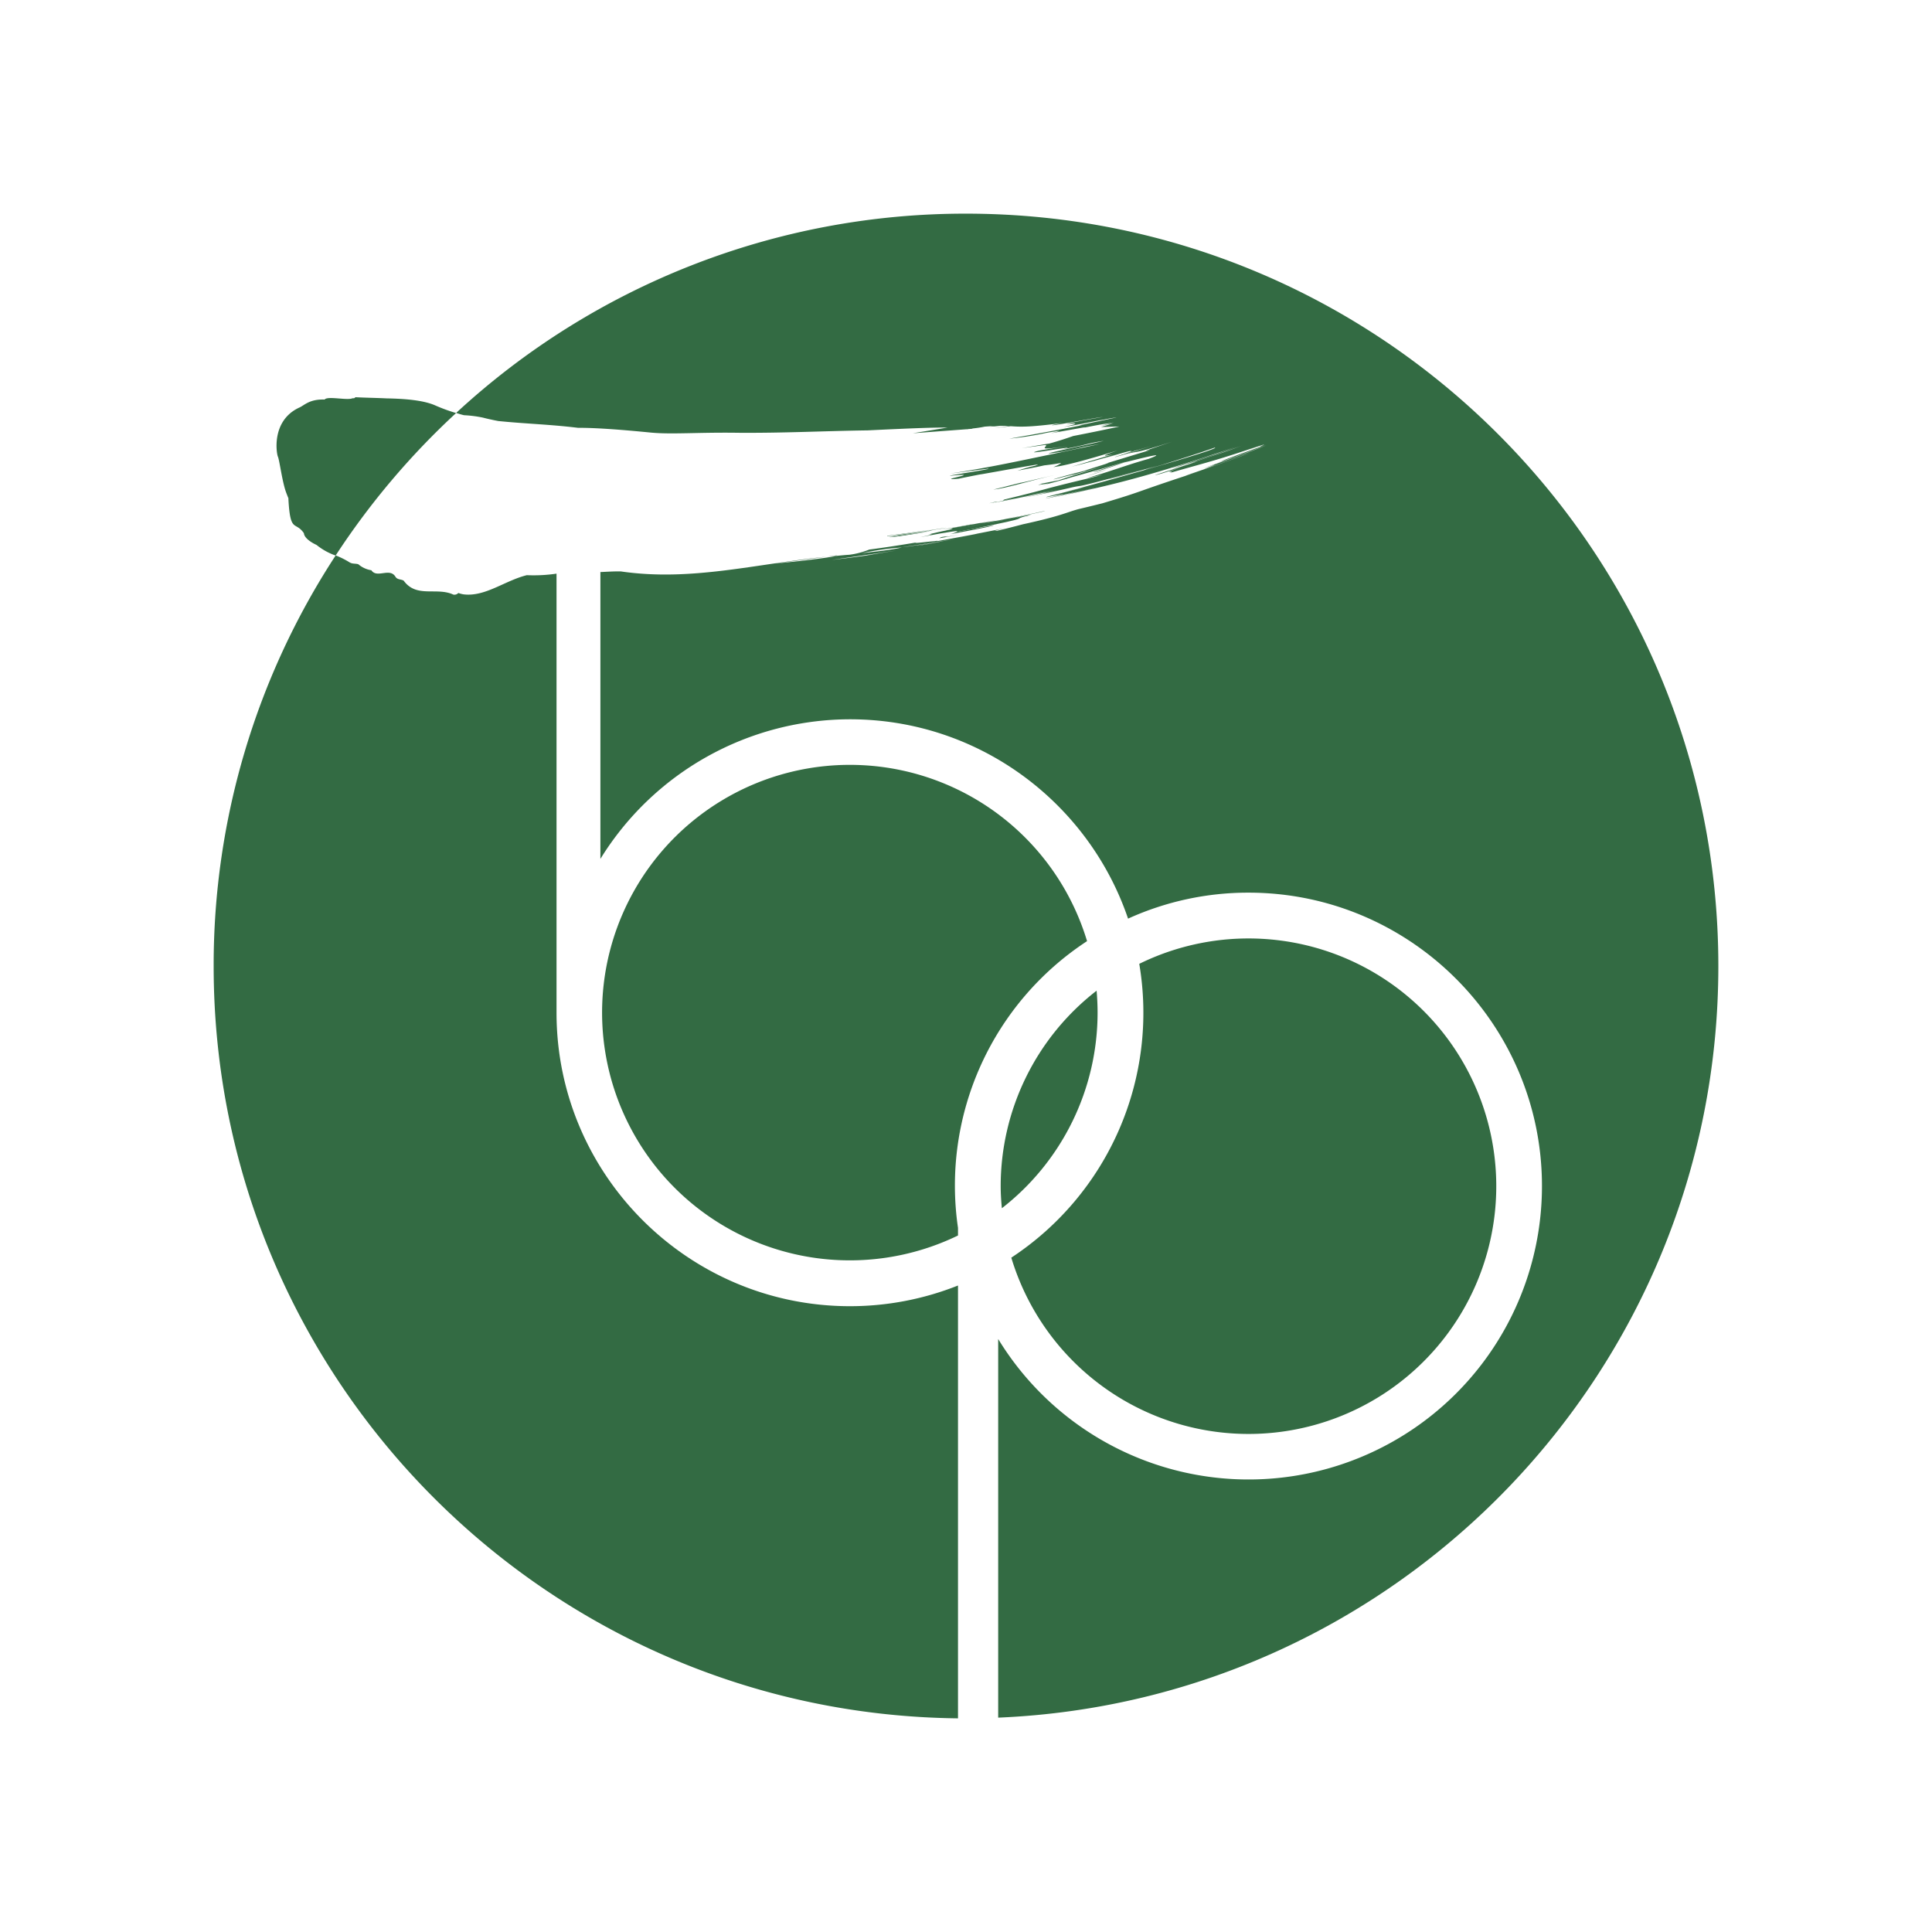
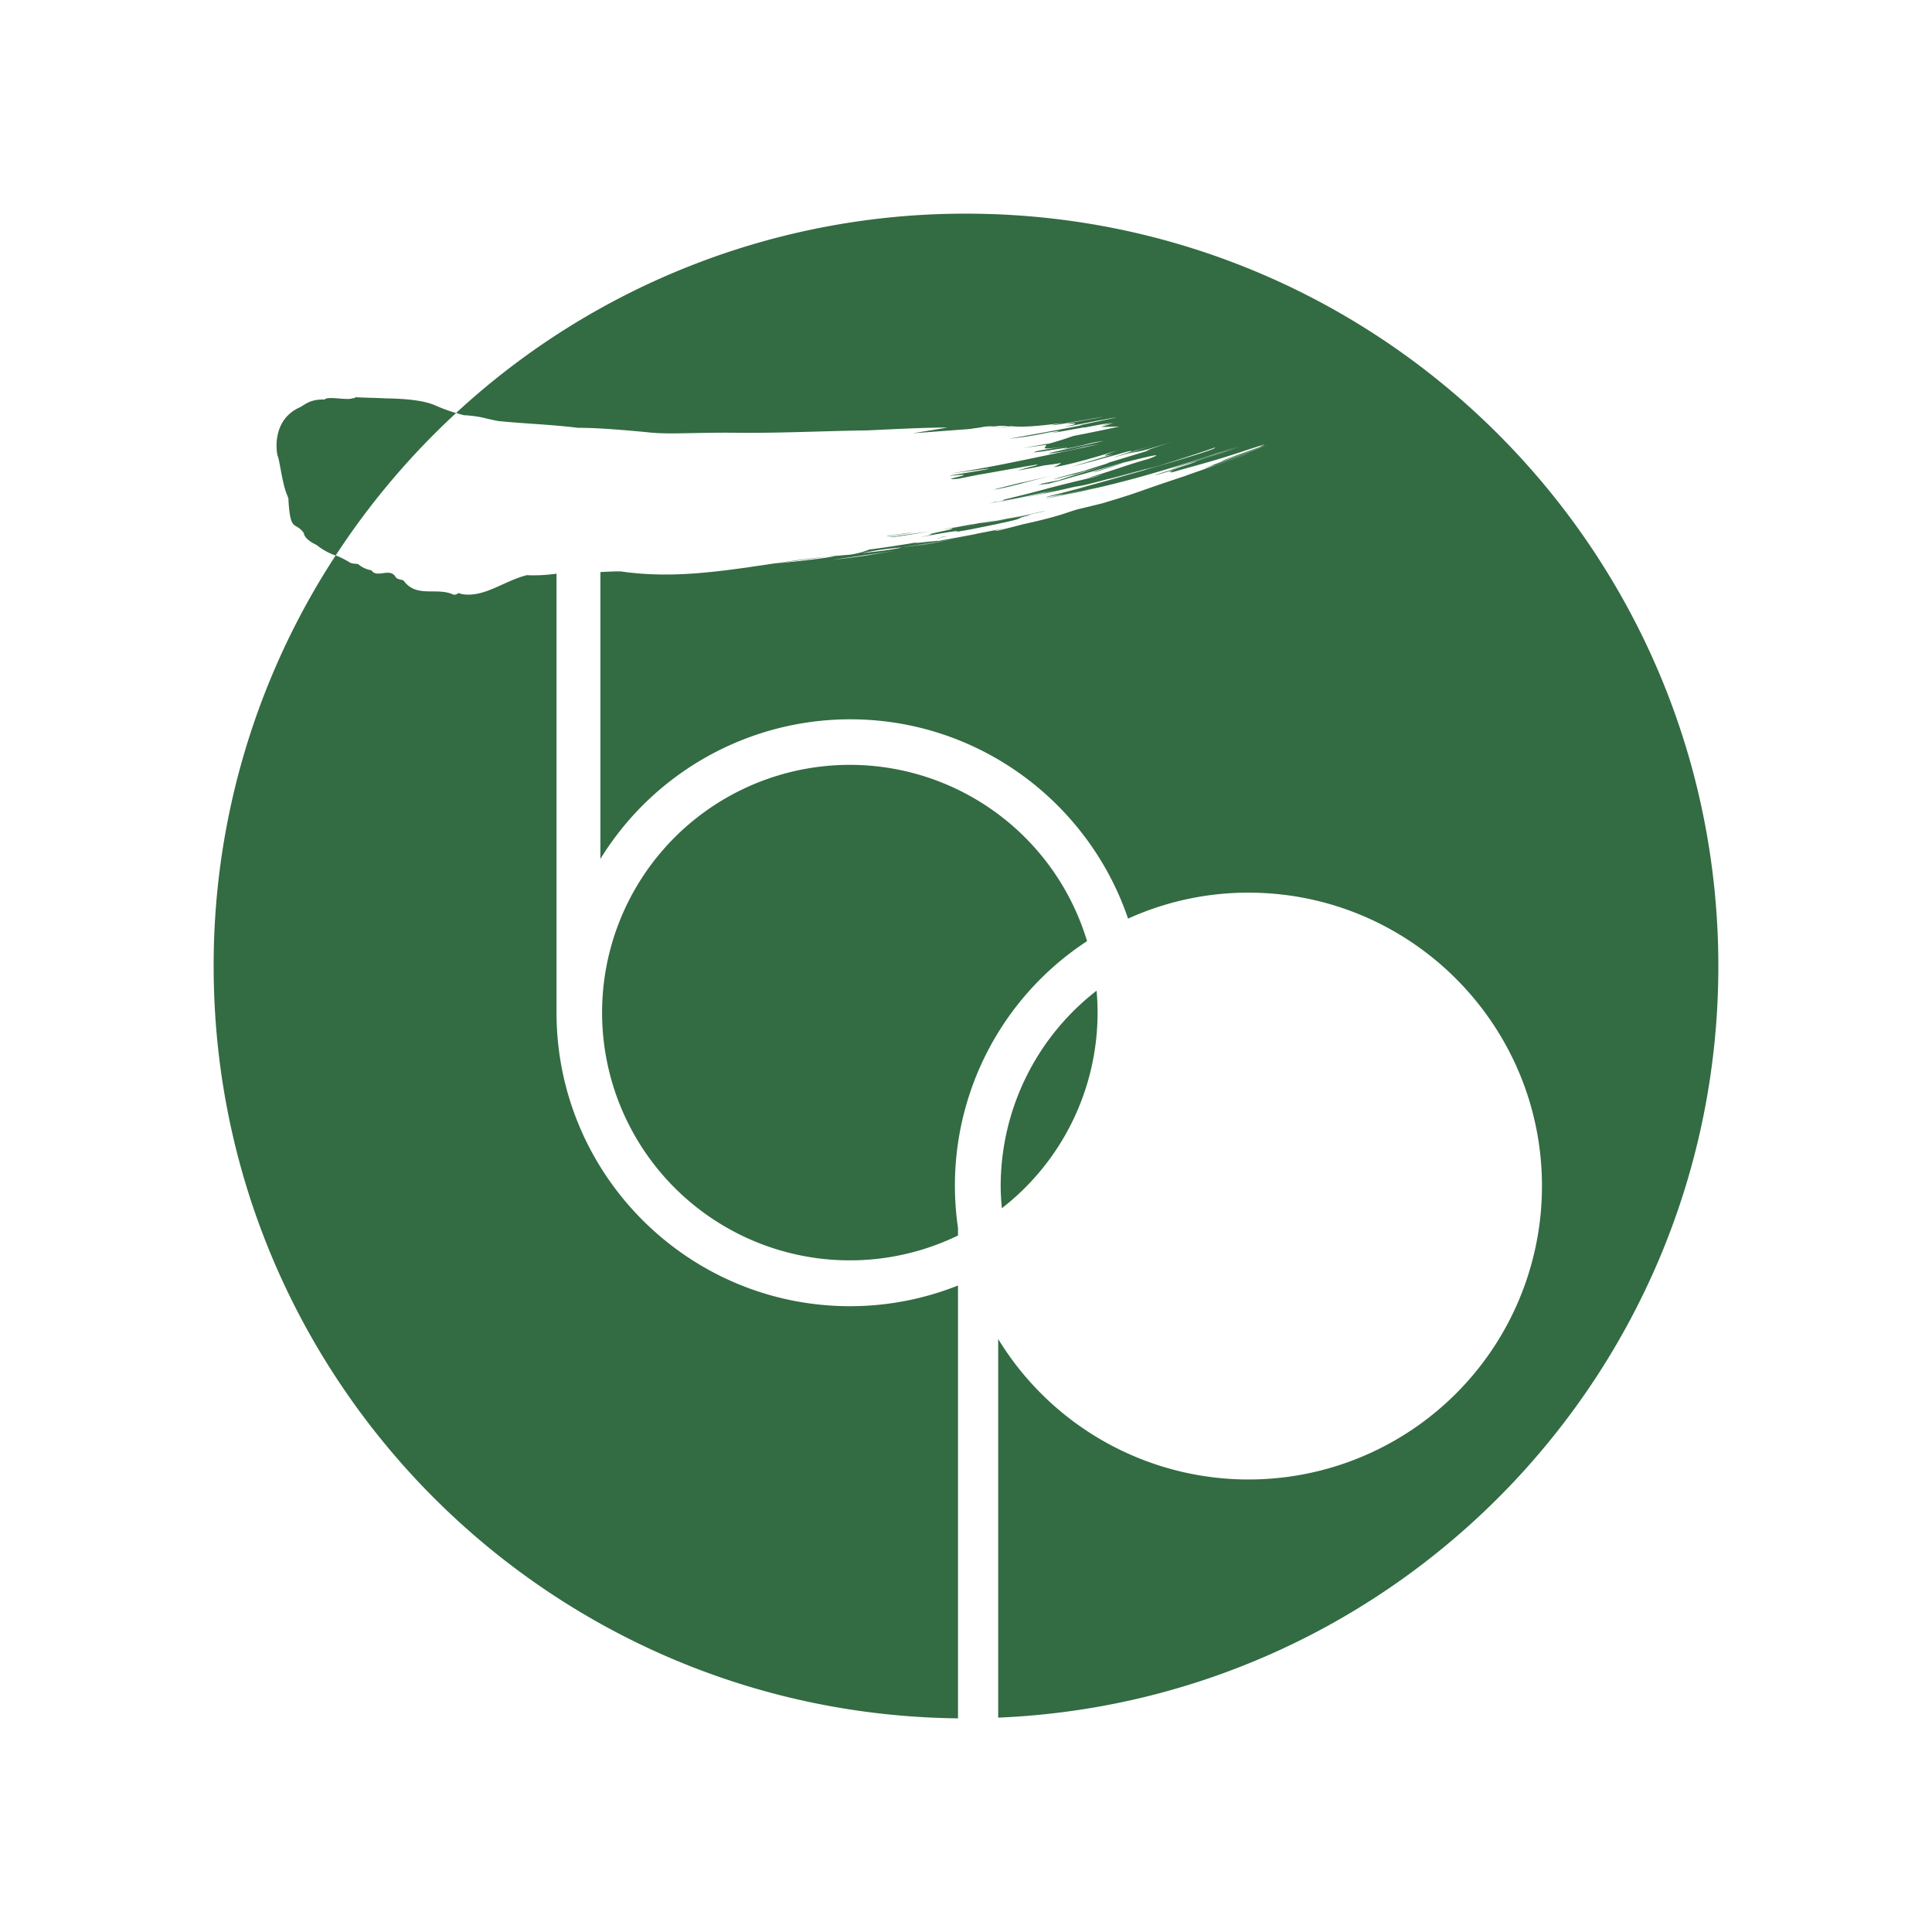
<svg xmlns="http://www.w3.org/2000/svg" id="Layer_1" data-name="Layer 1" viewBox="0 0 850 850">
  <defs>
    <style>.cls-1{fill:#336b43;}</style>
  </defs>
  <path class="cls-1" d="M438.9,220.75c-.27,0-.58,0-.85,0-1,.24-2,.45-2.95.69C436.33,221.24,437.62,221,438.9,220.75Z" />
-   <path class="cls-1" d="M421,234h-.06a19.53,19.53,0,0,1-2.8,1c8.87-1.64,18.9-3.54,19.2-3.91-2,.32-5.66,1-10.09,1.77l-.39.07Z" />
  <path class="cls-1" d="M417.4,232.59c1.91-.23,2.42-.17.45.42-19.18,4.09.5.43-13,3.32,14.68-2.78,17.36-3,16.1-2.35l6.25-1.1c31-6.22,15.57-3.75,25.37-6.1,2.46-.68.65-.33-10,1.72-2.09.51-5.84,1.2-9.67,1.92-3.22.63-6.11,1.14-8,1.49,2.18-.43,5.15-1,8-1.49,12.15-2.35,29.82-6.07,26.41-5.56-7.06,1.59-14.17,3-21.28,4.33-1,.21-3.59.72-8.78,1.66L422,232.22l7.27-1.37c2.92-.51,5.83-1.09,8.78-1.66,4-.8-17,2.9.06-.35C428.48,230.62,421.48,231.85,417.4,232.59Z" />
  <path class="cls-1" d="M416.85,232.65c4.79-.82,11.56-2,11.21-2.09-5.22,1-10.44,1.88-15.66,2.76C414.15,233,415.69,232.81,416.85,232.65Z" />
  <path class="cls-1" d="M437,215.41c5-.45,16.65-4,26.5-6.32C434,216.06,463.78,208.72,437,215.41Z" />
  <path class="cls-1" d="M476.07,188.36,467.83,190C470,189.56,474,188.79,476.07,188.36Z" />
  <path class="cls-1" d="M368.36,244.32l-4.69.61c1.28-.14,2.56-.23,3.84-.34Z" />
  <path class="cls-1" d="M463.51,217.68l2.38-.55a5.53,5.53,0,0,1-.79.16Z" />
  <path class="cls-1" d="M391.24,236.27c.58.4,11.5-1.44,19.48-2.72-1.08.18-2.12.32-3.19.51C410.41,233.57,400.5,235,391.24,236.27Z" />
-   <path class="cls-1" d="M414.4,236.25c-.77.26-1.21.45-1,.51l8.54-1.43C408.59,237.39,422.27,235,414.4,236.25Z" />
-   <path class="cls-1" d="M393.51,235.75c-.58.15-1.1.25-1.56.35,9.3-1.29,19.44-2.78,18.22-2.76-2.64.41-7,1-11,1.62-2,.3-3.95.57-5.59.79,1.56-.22,3.51-.51,5.59-.79,7.67-1.17,16.75-2.64,17.4-2.87-8.56,1.42-13.77,2.23-21.1,3.28C394.75,235.53,394.12,235.65,393.51,235.75Z" />
+   <path class="cls-1" d="M414.4,236.25c-.77.26-1.21.45-1,.51C408.59,237.39,422.27,235,414.4,236.25Z" />
  <path class="cls-1" d="M390.35,235.73v.15c2.42-.35,4.83-.7,7.36-1l2.29-.34a1.23,1.23,0,0,0,.13,0c.49-.11,1.05-.21,1.6-.31C398.48,234.63,394.6,235.16,390.35,235.73Z" />
  <path class="cls-1" d="M425,94a329.78,329.78,0,0,0-224.32,87.68c1.18.35,2.35.76,3.52,1a52.53,52.53,0,0,1,8.28,1.06c2.26.59,4.48,1.06,6.7,1.49,12.53,1.27,22.25,1.43,35.19,3,8.14-.07,21,1,32.1,2.1,9.16.86,20.66-.18,38.33.08,20,.15,38.06-.81,56.92-1.06,20.52-1,29.82-1.31,35.12-1.23l-15.24,2.5,23.54-1.76a.46.46,0,0,1,.2,0c.24,0,.43,0,.64-.08l1.72-.14.21-.13a49.56,49.56,0,0,0,5.34-.81c1.63-.13,3-.21,4.17-.25-.55.06-1.16.16-1.89.29,1.28-.07,2.84-.21,4.48-.39,1.49,0,2.66,0,3.74.1l-6.34.88,7.24-.82c4.06.27,7.63.57,22.72-1.41l-4.6.94c.26.47,16.61-2.86,22.5-3.62-4.85.94-7.88,1.29-15.77,3-.76.32,9.39-1.05-1.47,1.45,6.23-1,12.33-2.31,17.41-3.27l-1.55.41,2.1-.49c1.89-.37,3.66-.66,5.2-.88a1.6,1.6,0,0,0-.23.08l-16.49,3.49a12,12,0,0,1,1.57-.14c-14.83,3-33.62,6.2-32,5.93a143.42,143.42,0,0,0,16.55-2.6c8.34-1.43,5.52-.65,1.75.23L477.06,188c.61,0,.06.08-1,.33,14.11-2.78,7.55-1.23,15-2.72a.9.9,0,0,1-.13,0c-2.27.53-4.47,1.1-6.73,1.66,2-.45,3.7-.82,5.25-1.19-1.1.31-2.82.76-5.52,1.37l6-1.19c-2.08.58-3.86,1.11-5.58,1.6l8.13-.21c-6.9,1.52-13.62,2.87-20.28,4.17-3.25,1.13-6.47,2.19-10.52,3.32-3.56.55-7.68,1.29-12.16,2.06,3.7-.55,7.19-1,10.24-1.43,2.57.31-6.3,3.07,10.11.41-6.16,1.08-3.36.47-12.69,2.07-10.86,2.78,22.14-3.34,9.69-.45,12.51-2.29,10.39-2.58,18.74-3.85-9.67,2.39-35.71,7.44-18.31,4.79,13.09-2.64,3.65-1.13,16.59-3.38-38.31,8.1-49,10.39-66,13l16.8-2.17c2.55.12-19.54,3.25-16.47,3.11,16.38-1.58-8.13,2.33,3.4,1.33,5.6-1.13,9.93-2,10.31-2,9.51-1.67,18.28-3.29,24.69-4.31.06.16-1,.41-1,.55a63.1,63.1,0,0,0-8,2.25c2.8-.63,7.28-1.33,11.76-2.37,3.74-.43,6-.8,7.44-1.09-.26.39-1.3,1-3.39,1.87,1-.17,1.89-.31,2.79-.45,3.7-.72,10.68-2.34,25.49-6.92-7.74,2.7-6.44,2.64-2.27,1.76,4.11-1.22-4.08,1.27-10.86,3.27,0,0,0,.07-.07.09l-.41.08c-3.38,1-6.34,1.92-6.95,2.06,6.85-1.71,13.74-3.57,20.53-5.64l-6.14,2c14.74-4.53,11.05-3.06,12.56-3.29-2.51.88-5.53,1.92-7.46,2.54-.34.18.37,0,1.54-.39l-.44.14c11.53-3.33,3.91,0,23.86-6.42-16.53,5.56-10.52,3.62-9.73,3.68l-19.55,5.95c6.86-1.78-13.7,4.32-7.87,2.8-4.16,1.07-8.7,2.23-12.5,3.32-10.31,3.16,16.41-4.3,2.23-.07l17.61-5.05c-16.56,5.07-14.84,4.62-20.21,6.36l-7.73,1.52c2.46-.23-5.77,1.32,3.69-.23l-2.83.88c3.13-.82,6.5-1.76,9.94-2.7l1.1-.29-.25,0c10.77-3,21.87-6.17,27.09-7.81-7.3,2.46-20,6.18-13.93,4.67,6.41-1.95,8.53-2.74,12-3.93,8.32-2.06,19.84-5,10.68-1.57-10,2.76-17.07,5.68-27.39,8.5l7.27-1.53c-7,1.86-11,2.58-23.56,5.85-6.23,1.73-13.16,3.47-19.84,5.07l-.68.45,5.88-1.13,17.38-3.66c-5,1.15-11.2,2.44-17.38,3.66l-3.42.72c-9.89,2.07-4.38,1-2.36.64,8.7-1.73,17.4-3.46,26-5.49-13.18,3-7.85,2-.79.39-5.59,1.31-11.2,2.58-16.78,3.82,7.84-1.67,12.92-2.65,20.62-4.43,8.34-2-1.86,1.29,31-7.75-4.75,1.47-15.61,4.31-13.13,3.76,7-1.76,13.93-3.86,20.89-5.81-5.34,1.6-9.39,3,2.34-.49,4.95-1.59,14.1-4.37,23.06-7.54,3.23.28-40.71,12.86-60.58,18.13l4.23-1-5.55,1.37c-2.06.53-3.8,1-5.18,1.31l13.52-3.17c-46.83,11.23,4.45-.33-20.41,5.69-2.61.71,9.57-2.07,16.57-3.64l-7.35,1.84-9.42,2.22c21.53-5.09,35.63-6.76,83.4-23.06-15.92,5.66-4.36,1.55-20.7,7-21.57,7,11.17-3,23.24-7.5-10.18,3.9-7.82,2.7-23.42,8,15.91-4.64-25.6,8.12-11.68,4.2,5.47-1.7,7.61-2.38,9.09-2.87-11.19,3.76-1.9,1.17-5.49,2.62,14.88-4.27,20.9-5.56,39.53-12l-7.45,2.74c19.2-6.87,1.42-.11,10.06-3.07l-11,3.95c-13,4.78-4.72,1.88-10.26,3.94,7.32-2.35,14.43-5.11,21.61-7.73-7,2.82-18.15,6.85-29.48,10.66,13.87-4.54,1.17,0,2.19-.25,10.12-3.35,13.89-4.78,20-7.07-7.18,3-28.09,9.85-28.31,10.06l5.92-1.89c-31.1,10.15-22.76,8.14-42.58,14.05-1.21.29-5.88,1.47-10.39,2.52-5.35,1.43-7.54,3-24.47,6.68-4.14,1.09-8.13,2.11-11.32,2.85h-1.3l4.66-1.13c-3.53.72-7.47,1.49-12,2.37-4.93,1.13-9.9,2.21-14.25,3.11,1.43-.2,2.74-.43,3.66-.57-1.44.24-2.85.49-4.32.71-5.28,1.11-9.64,1.91-11.81,2.13,2-.31,5.82-1,10.49-1.92-6.14,1-12.15,2-16.57,2.53-1.65.19,10.06-1.53,17.7-2.74,4.23-.83,9-1.88,13.9-3-5,1-10.62,2-17,3.17,1.06-.23.74-.25-.24-.17-1.3.27-2.61.51-3.9.74.88-.14,2.06-.39,3.41-.67-3.29.3-11,1.28-7.67.53-9,1.51-15.8,2.51-21.07,3.19a35.69,35.69,0,0,1-8.81,2.29c-2.05.12-4,.34-6.06.53l-.65.2c-6.93,1.17-17.16,2.33-26,3.11l22.78-3c-31.39,3.17-59.69,11-90.57,6.49-3.17-.06-6.16.16-9,.28V377.88a129.16,129.16,0,0,1,109.86-61.42c56.69,0,105,36.76,122.29,87.7a127.71,127.71,0,0,1,53-11.43c71.19,0,129.1,57.89,129.1,129.08a129.08,129.08,0,0,1-239.24,67.3V755.69C615.37,748.31,756,603.13,756,425.06,756,242.24,607.83,94,425,94ZM492.6,200.59c1.39-.45,3.31-1.1,5.25-1.74l1.39-.53c1.24-.31,3.43-.93,7.63-2.21Zm-11.19,14.14-8.27,2c1.72-.43,3.57-.89,5.59-1.41C480.94,214.8,482.2,214.53,481.41,214.73ZM387.35,243.5c-7.58,1.15-15.3,2.15-21.44,2.85l28.39-4.13-13.78,2.2C382.75,244.14,385.05,243.83,387.35,243.5Zm-8.47-.06a126.31,126.31,0,0,1,17.93-2.57C390.84,242.24,383,242.85,378.88,243.44Z" />
-   <path class="cls-1" d="M444.93,553.32a109,109,0,1,0,56.3-129.27,128.94,128.94,0,0,1-56.3,129.27Z" />
  <path class="cls-1" d="M421.48,756V565.57a128.5,128.5,0,0,1-47.54,9.1c-71.16,0-129.09-57.91-129.09-129.11V252.38a69,69,0,0,1-13.07.67c-9.66,2.4-18.13,9.47-27.57,8.47a10.59,10.59,0,0,1-2.55-.64,2.36,2.36,0,0,1-2.2.72c-7.36-3.43-16.2,1.66-21.87-6.15-1.3-.72-2.77-.33-3.63-1.74-2.51-4.09-8.14.88-10.57-2.82a11.43,11.43,0,0,1-5.73-2.64c-1.48-.45-2.66,0-4.12-1a37,37,0,0,0-5.85-2.89A329.35,329.35,0,0,0,94,425.06C94,606.68,240.34,754.06,421.48,756Z" />
  <path class="cls-1" d="M440.26,521.81c0,3.29.21,6.5.52,9.76a109,109,0,0,0,42.11-86c0-3.27-.16-6.52-.43-9.71A108.76,108.76,0,0,0,440.26,521.81Z" />
  <path class="cls-1" d="M478.26,414.06a109,109,0,1,0-56.78,129.51v-3.35a128.48,128.48,0,0,1,56.78-126.16Z" />
-   <path class="cls-1" d="M410.47,232.89l-8.68,1.27-1.66.31-.58.12C402.77,234.1,406.27,233.57,410.47,232.89Z" />
  <path class="cls-1" d="M170.07,175.27c-5.17-.24-10.08-.3-13.59-.51-.29.12-.45.33-.7.45h-.67c-2.3,1.08-11-1.1-12.3.57-6.8-.24-9,2.66-11.2,3.56-12.54,5.85-9.9,20.59-9.32,21.63.71,1.8,1.75,10.15,3.35,15,.31.92.76,2.07,1.25,3.25,0,.21,0,.39,0,.45.83,15.13,3,9.39,6.82,14.93.14,2.08,3.21,4,4.8,4.78.28.15.59.29.83.43a27.86,27.86,0,0,0,8.32,4.6,333.19,333.19,0,0,1,53-62.69,75.42,75.42,0,0,1-9.39-3.45C185.92,176,177.76,175.42,170.07,175.27Z" />
-   <path class="cls-1" d="M477.64,209.54a68.75,68.75,0,0,0,9.26-3C483.84,207.54,481.75,208.4,477.64,209.54Z" />
  <path class="cls-1" d="M475.07,210.22c.36-.11.52-.13,1.07-.27l1.5-.41Z" />
</svg>